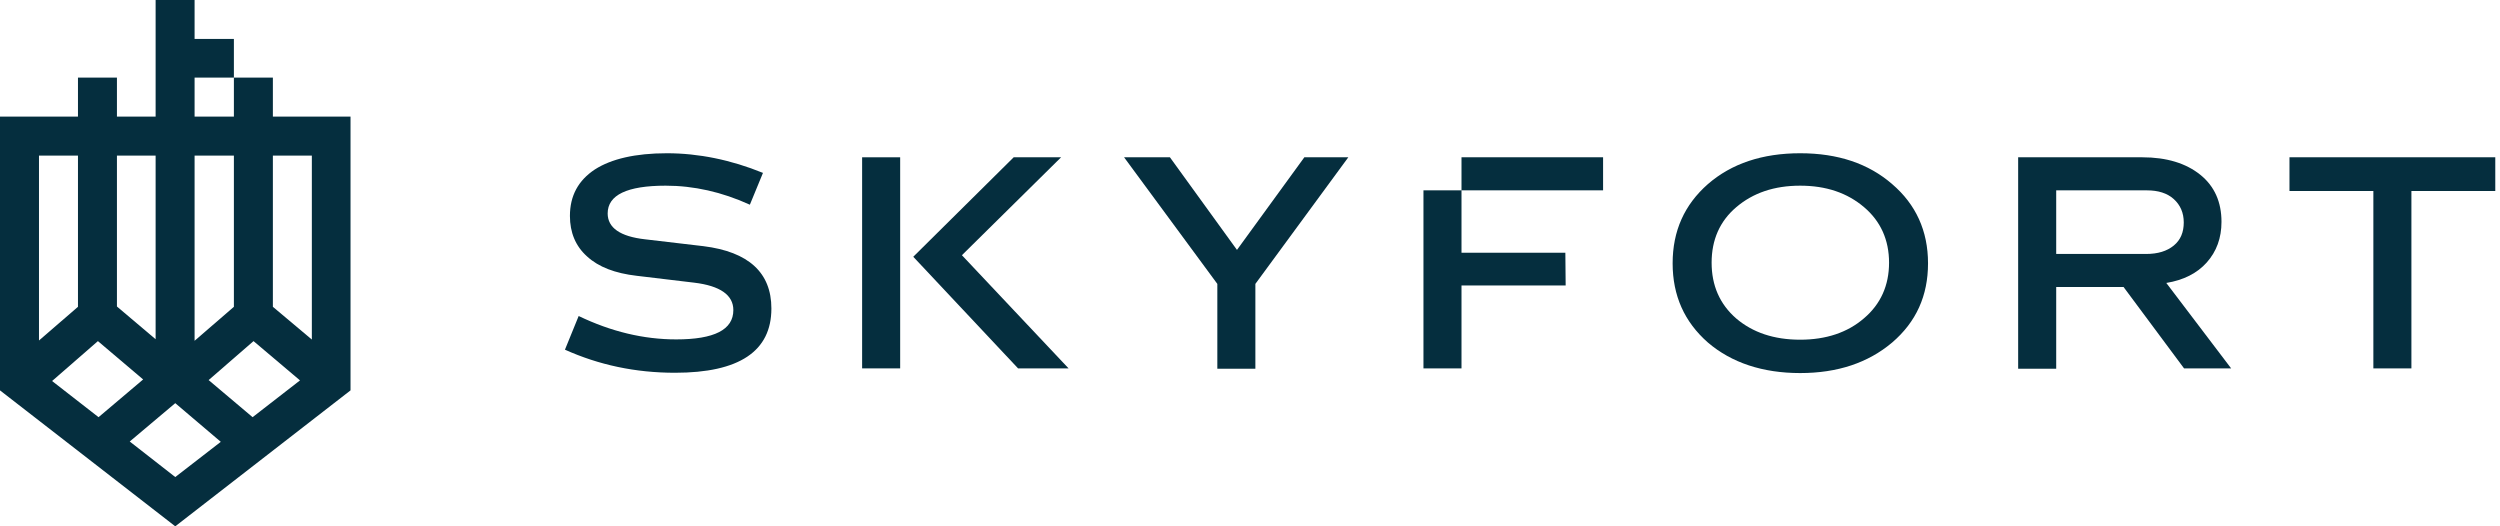
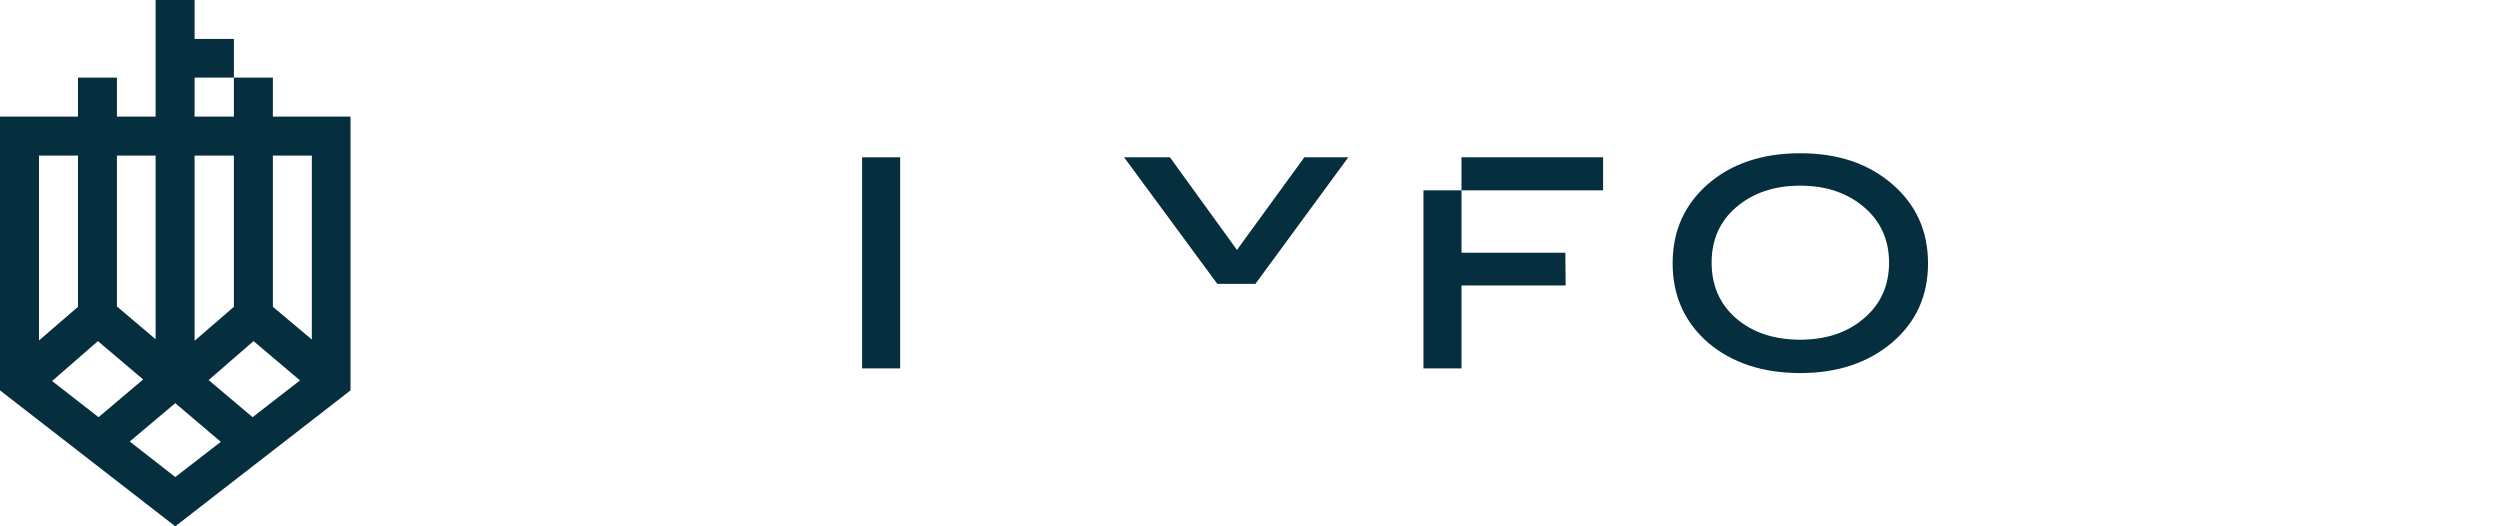
<svg xmlns="http://www.w3.org/2000/svg" width="133" height="28" viewBox="0 0 133 28" fill="none">
  <g clip-path="url(#clip0_862_10207)">
    <path d="M14.517 6.204V4.13H12.443V6.204H10.352V4.13H12.443V2.073H10.352V0H8.279V6.204H6.221V4.13H4.148V6.204H0V20.768L9.324 28L18.648 20.768V6.204H14.517ZM16.59 8.277V18.064L14.517 16.322V8.277H16.59ZM5.209 18.147L7.615 20.187L5.243 22.194L2.771 20.27L5.209 18.147ZM13.488 18.147L15.96 20.237L13.438 22.194L11.099 20.22L13.488 18.147ZM12.443 8.277V16.322L10.352 18.13V8.277H12.443ZM8.279 8.277V18.047L6.221 16.306V8.277H8.279ZM4.148 8.277V16.322L2.074 18.114V8.277H4.148ZM6.902 23.488L9.324 21.448L11.746 23.505L9.324 25.379L6.902 23.488Z" fill="#052E3E" />
-     <path d="M39.893 10.89L40.59 9.198C38.881 8.501 37.155 8.153 35.48 8.153C33.804 8.153 32.527 8.451 31.647 9.015C30.768 9.596 30.32 10.409 30.32 11.487C30.32 12.366 30.619 13.096 31.233 13.643C31.846 14.207 32.726 14.539 33.87 14.672L36.923 15.037C38.317 15.203 39.014 15.7 39.014 16.496C39.014 17.541 38.002 18.056 35.977 18.056C34.236 18.056 32.51 17.641 30.785 16.812L30.055 18.603C31.863 19.416 33.804 19.831 35.911 19.831C39.329 19.831 41.038 18.686 41.038 16.413C41.038 14.506 39.827 13.395 37.421 13.096L34.318 12.731C32.991 12.582 32.328 12.117 32.328 11.354C32.328 10.376 33.356 9.878 35.413 9.878C36.907 9.878 38.4 10.21 39.893 10.89Z" fill="#052E3E" />
    <path d="M47.889 8.368H45.865V19.598H47.889V8.368Z" fill="#052E3E" />
-     <path d="M56.45 8.368H53.928L48.586 13.66L54.161 19.598H56.848L51.174 13.577L56.45 8.368Z" fill="#052E3E" />
-     <path d="M62.24 8.368L65.807 13.295L69.391 8.368H71.73L66.786 15.103V19.615H64.762V15.103L59.801 8.368H62.24Z" fill="#052E3E" />
+     <path d="M62.24 8.368L65.807 13.295L69.391 8.368H71.73L66.786 15.103H64.762V15.103L59.801 8.368H62.24Z" fill="#052E3E" />
    <path fill-rule="evenodd" clip-rule="evenodd" d="M100.664 9.795C99.403 8.7 97.777 8.153 95.769 8.153C93.762 8.153 92.12 8.7 90.859 9.795C89.614 10.89 88.984 12.283 88.984 14.008C88.984 15.733 89.614 17.127 90.859 18.221C92.12 19.3 93.778 19.847 95.769 19.847C97.76 19.847 99.386 19.3 100.664 18.221C101.941 17.127 102.571 15.733 102.571 14.008C102.571 12.283 101.924 10.873 100.664 9.795ZM99.17 16.928C98.291 17.691 97.146 18.072 95.769 18.072C94.376 18.072 93.248 17.691 92.368 16.944C91.489 16.181 91.058 15.186 91.058 13.975C91.058 12.764 91.489 11.769 92.368 11.023C93.264 10.259 94.392 9.878 95.769 9.878C97.146 9.878 98.275 10.259 99.17 11.023C100.05 11.769 100.498 12.764 100.498 13.975C100.498 15.186 100.05 16.181 99.17 16.928Z" fill="#052E3E" />
-     <path fill-rule="evenodd" clip-rule="evenodd" d="M107.366 8.368H113.969C115.263 8.368 116.292 8.684 117.055 9.297C117.818 9.911 118.183 10.757 118.183 11.802C118.183 12.665 117.918 13.378 117.403 13.959C116.889 14.539 116.159 14.904 115.247 15.053L118.697 19.598H116.192L112.974 15.269H109.39V19.615H107.366V8.368ZM109.39 13.511H114.168C114.799 13.511 115.28 13.361 115.645 13.063C116.01 12.764 116.176 12.35 116.176 11.835C116.176 11.321 115.993 10.906 115.645 10.591C115.296 10.276 114.815 10.127 114.218 10.127H109.39V13.511Z" fill="#052E3E" />
-     <path d="M132.749 8.368H121.8V10.16H126.263V19.598H128.287V10.16H132.749V8.368Z" fill="#052E3E" />
    <path d="M75.728 10.127V19.598H77.752V15.186H83.293L83.277 13.444H77.752V10.127L85.284 10.127V8.368H77.752V10.127H75.728Z" fill="#052E3E" />
  </g>
  <defs>
    <clipPath id="clip0_862_10207">
      <rect width="132.75" height="28" fill="white" />
    </clipPath>
  </defs>
</svg>